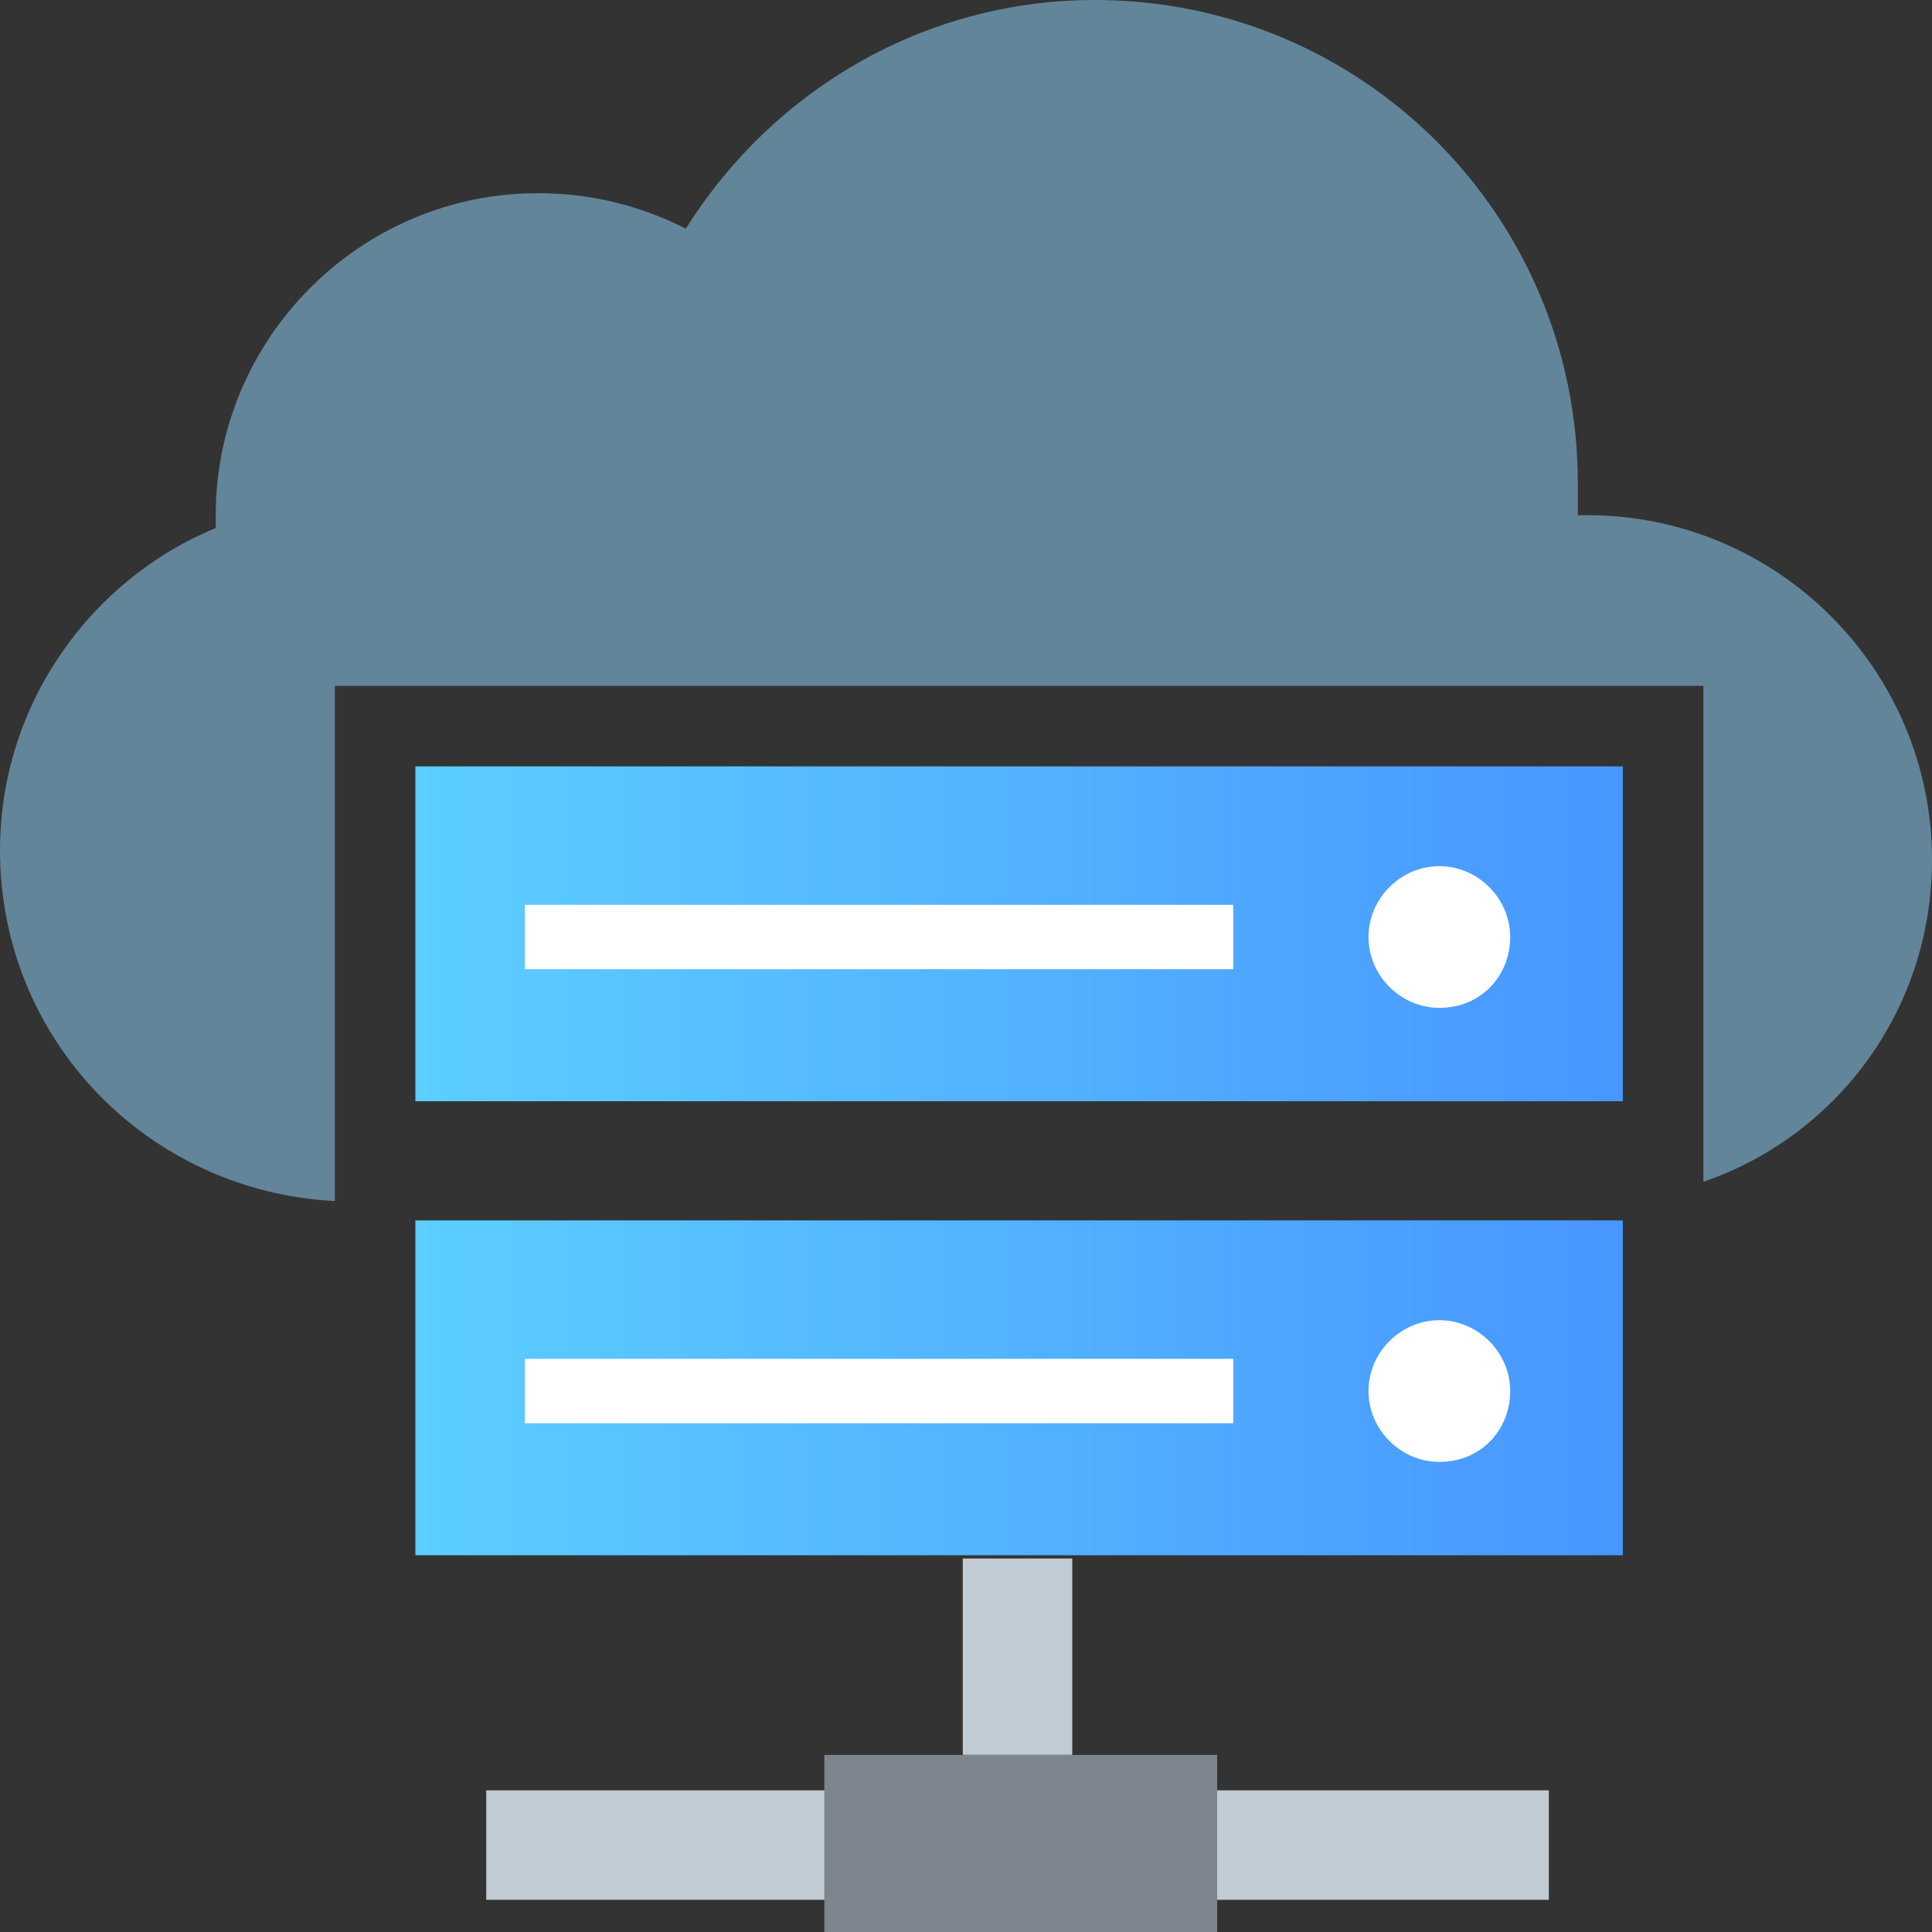
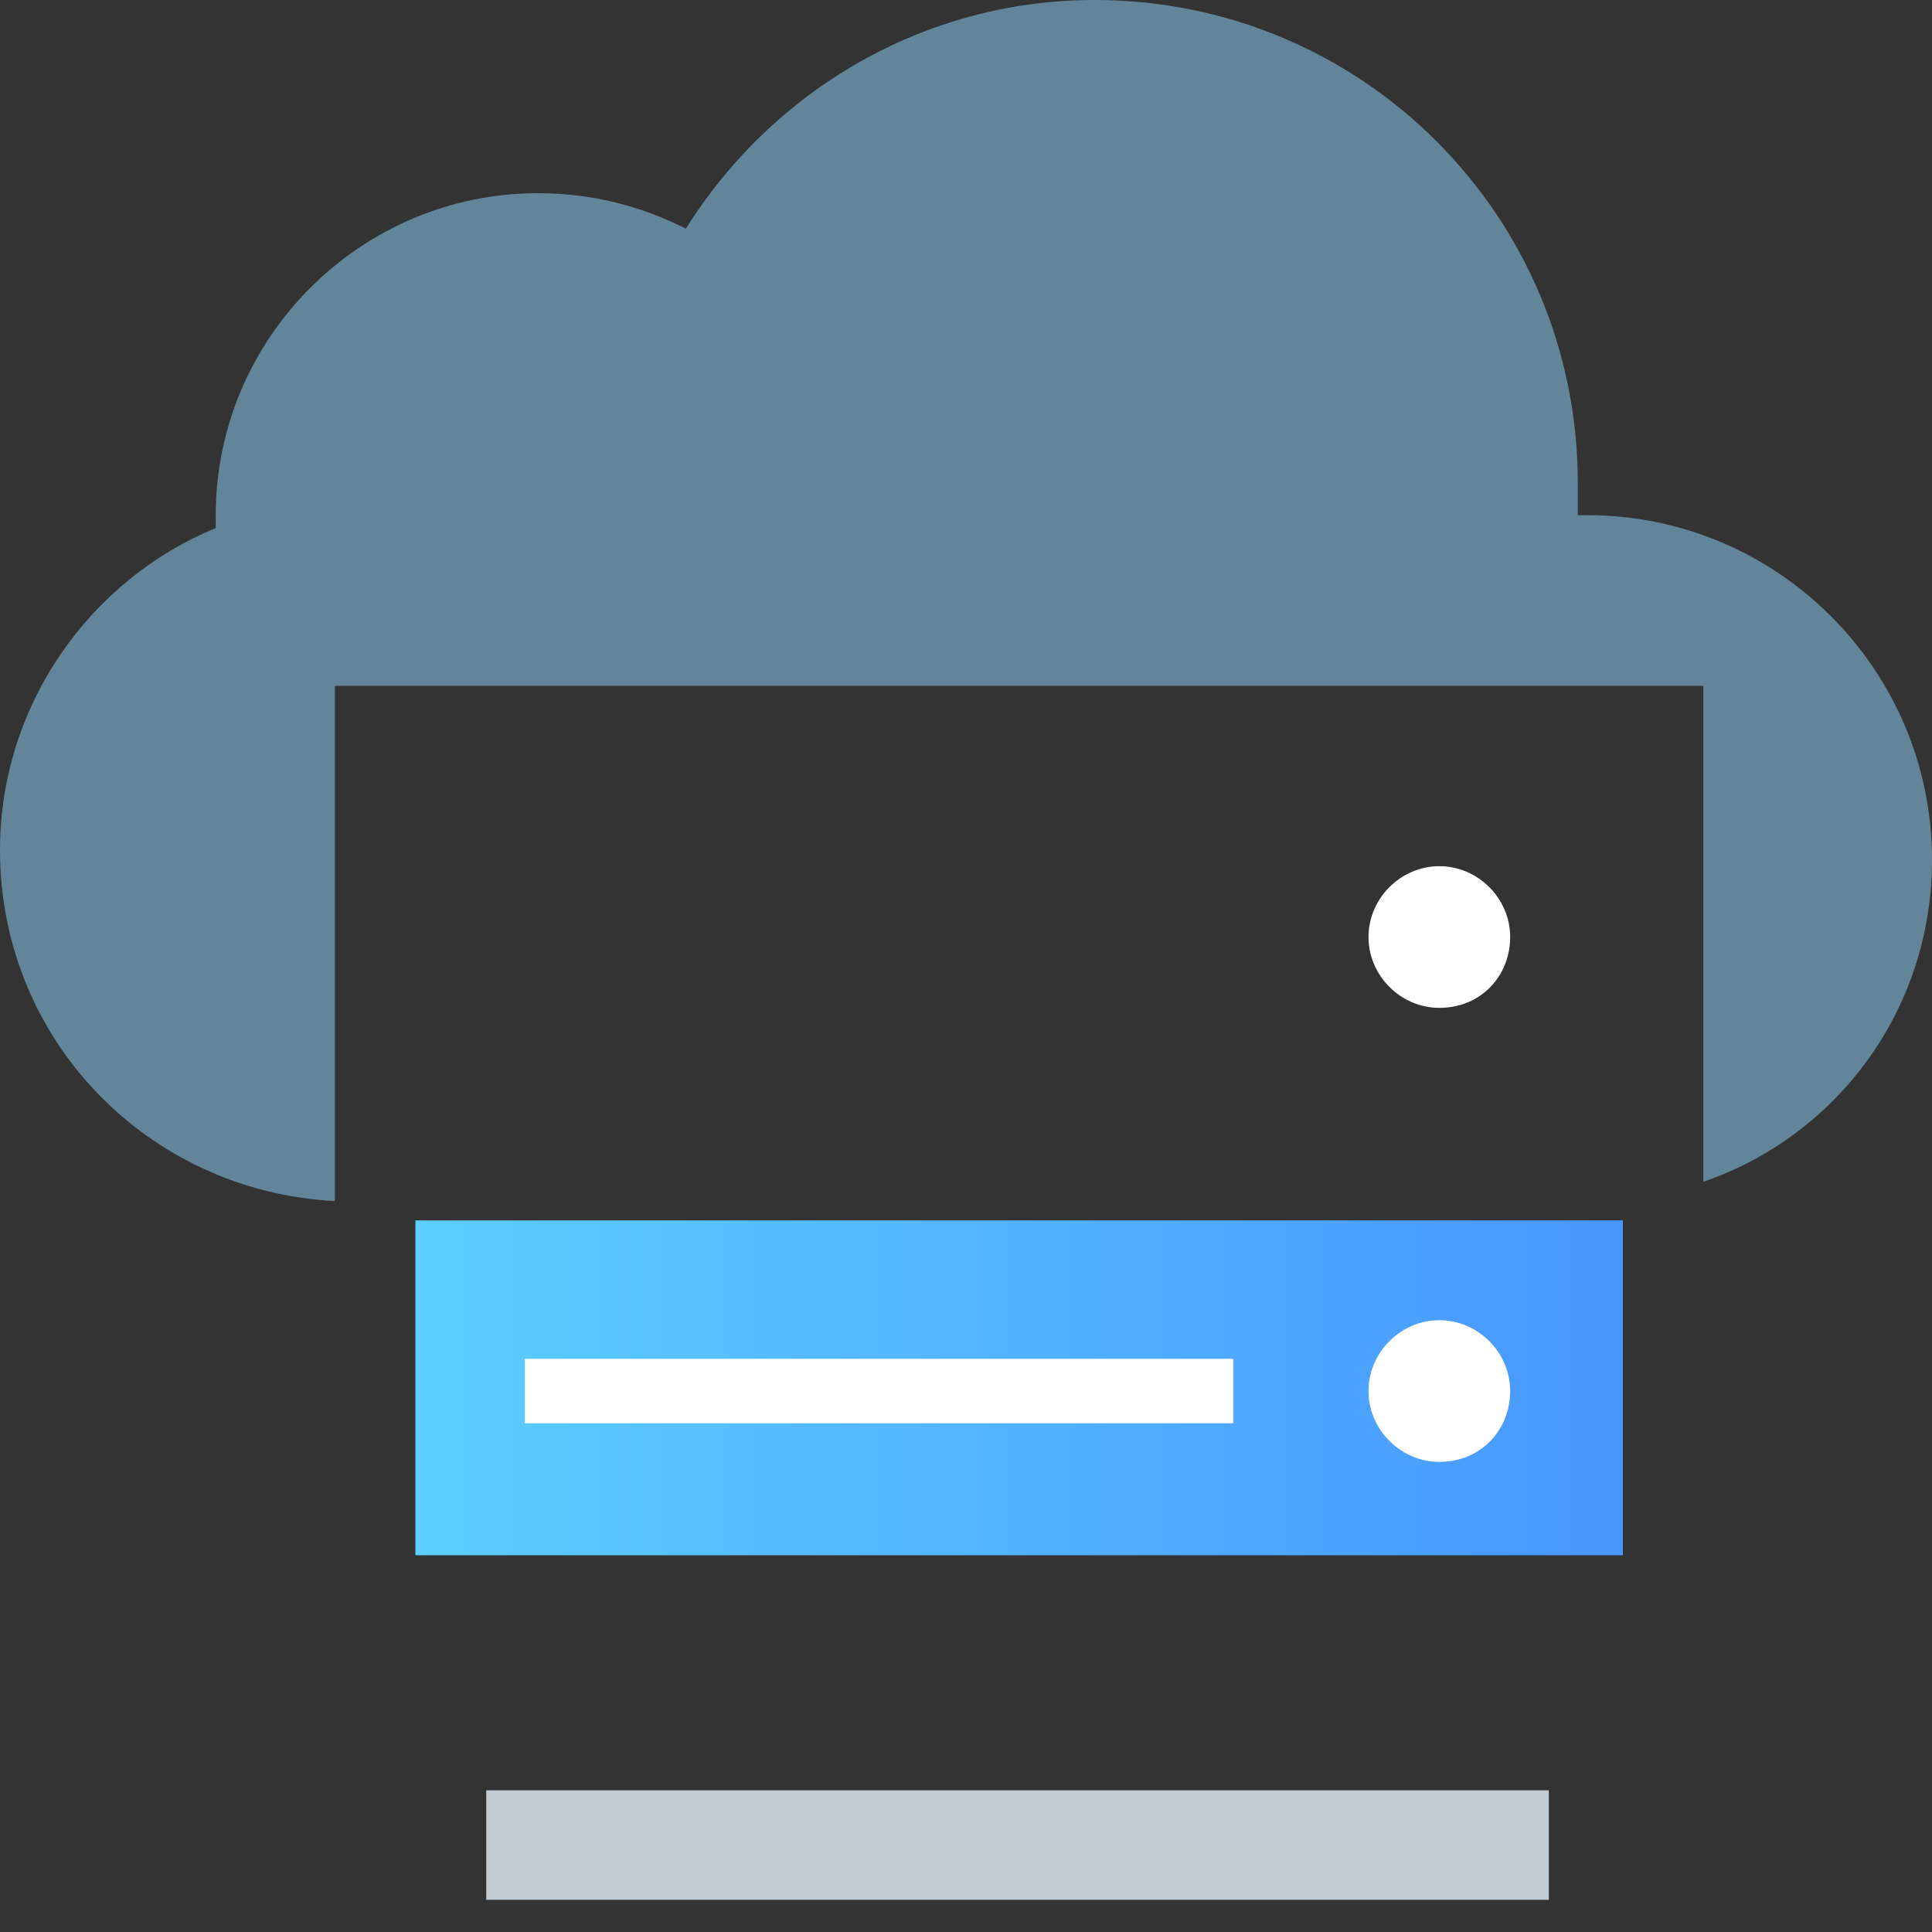
<svg xmlns="http://www.w3.org/2000/svg" version="1.1" id="Calque_1" x="0px" y="0px" width="60px" height="60px" viewBox="0 0 60 60" style="enable-background:new 0 0 60 60;" xml:space="preserve">
  <rect x="0" y="0" width="60" height="60" fill="#333333" stroke="none" />
  <style type="text/css">
	.st0{opacity:0.5;fill:#94D9FF;}
	.st1{fill:url(#SVGID_1_);}
	.st2{fill:#FFFFFF;}
	.st3{fill:url(#SVGID_2_);}
	.st4{fill:#C1CBD3;}
	.st5{fill:#7D858E;}
</style>
  <path class="st0" d="M49.3,16c-0.1,0-0.2,0-0.3,0c0-0.3,0-0.7,0-1c0-8.3-6.7-15-15-15c-5.3,0-10,2.8-12.7,7.1  C19.9,6.4,18.4,6,16.7,6c-5.5,0-10,4.5-10,10c0,0.1,0,0.3,0,0.4C2.8,18,0,21.9,0,26.4C0,32.3,4.6,37,10.4,37.3v-16h42.5v15.4  c4.1-1.4,7.1-5.3,7.1-10C60,20.8,55.2,16,49.3,16z" />
  <g>
    <linearGradient id="SVGID_1_" gradientUnits="userSpaceOnUse" x1="12.9" y1="435.1" x2="50.355" y2="435.1" gradientTransform="matrix(1 0 0 1 0 -392)">
      <stop offset="0" style="stop-color:#5CCEFF" />
      <stop offset="1" style="stop-color:#4896FF" />
    </linearGradient>
    <rect x="12.9" y="37.9" class="st1" width="37.5" height="10.4" />
    <path class="st2" d="M44.7,45.4L44.7,45.4c-1.2,0-2.2-1-2.2-2.2l0,0c0-1.2,1-2.2,2.2-2.2l0,0c1.2,0,2.2,1,2.2,2.2l0,0   C46.9,44.4,46,45.4,44.7,45.4z" />
    <rect x="16.3" y="42.2" class="st2" width="22" height="2" />
    <linearGradient id="SVGID_2_" gradientUnits="userSpaceOnUse" x1="12.9" y1="421" x2="50.355" y2="421" gradientTransform="matrix(1 0 0 1 0 -392)">
      <stop offset="0" style="stop-color:#5CCEFF" />
      <stop offset="1" style="stop-color:#4896FF" />
    </linearGradient>
-     <rect x="12.9" y="23.8" class="st3" width="37.5" height="10.4" />
    <path class="st2" d="M44.7,31.3L44.7,31.3c-1.2,0-2.2-1-2.2-2.2l0,0c0-1.2,1-2.2,2.2-2.2l0,0c1.2,0,2.2,1,2.2,2.2l0,0   C46.9,30.3,46,31.3,44.7,31.3z" />
-     <rect x="16.3" y="28.1" class="st2" width="22" height="2" />
-     <rect x="29.9" y="48.4" class="st4" width="3.4" height="6.1" />
    <rect x="15.1" y="55.6" class="st4" width="33" height="3.4" />
-     <rect x="25.6" y="54.5" class="st5" width="12.2" height="5.5" />
  </g>
</svg>